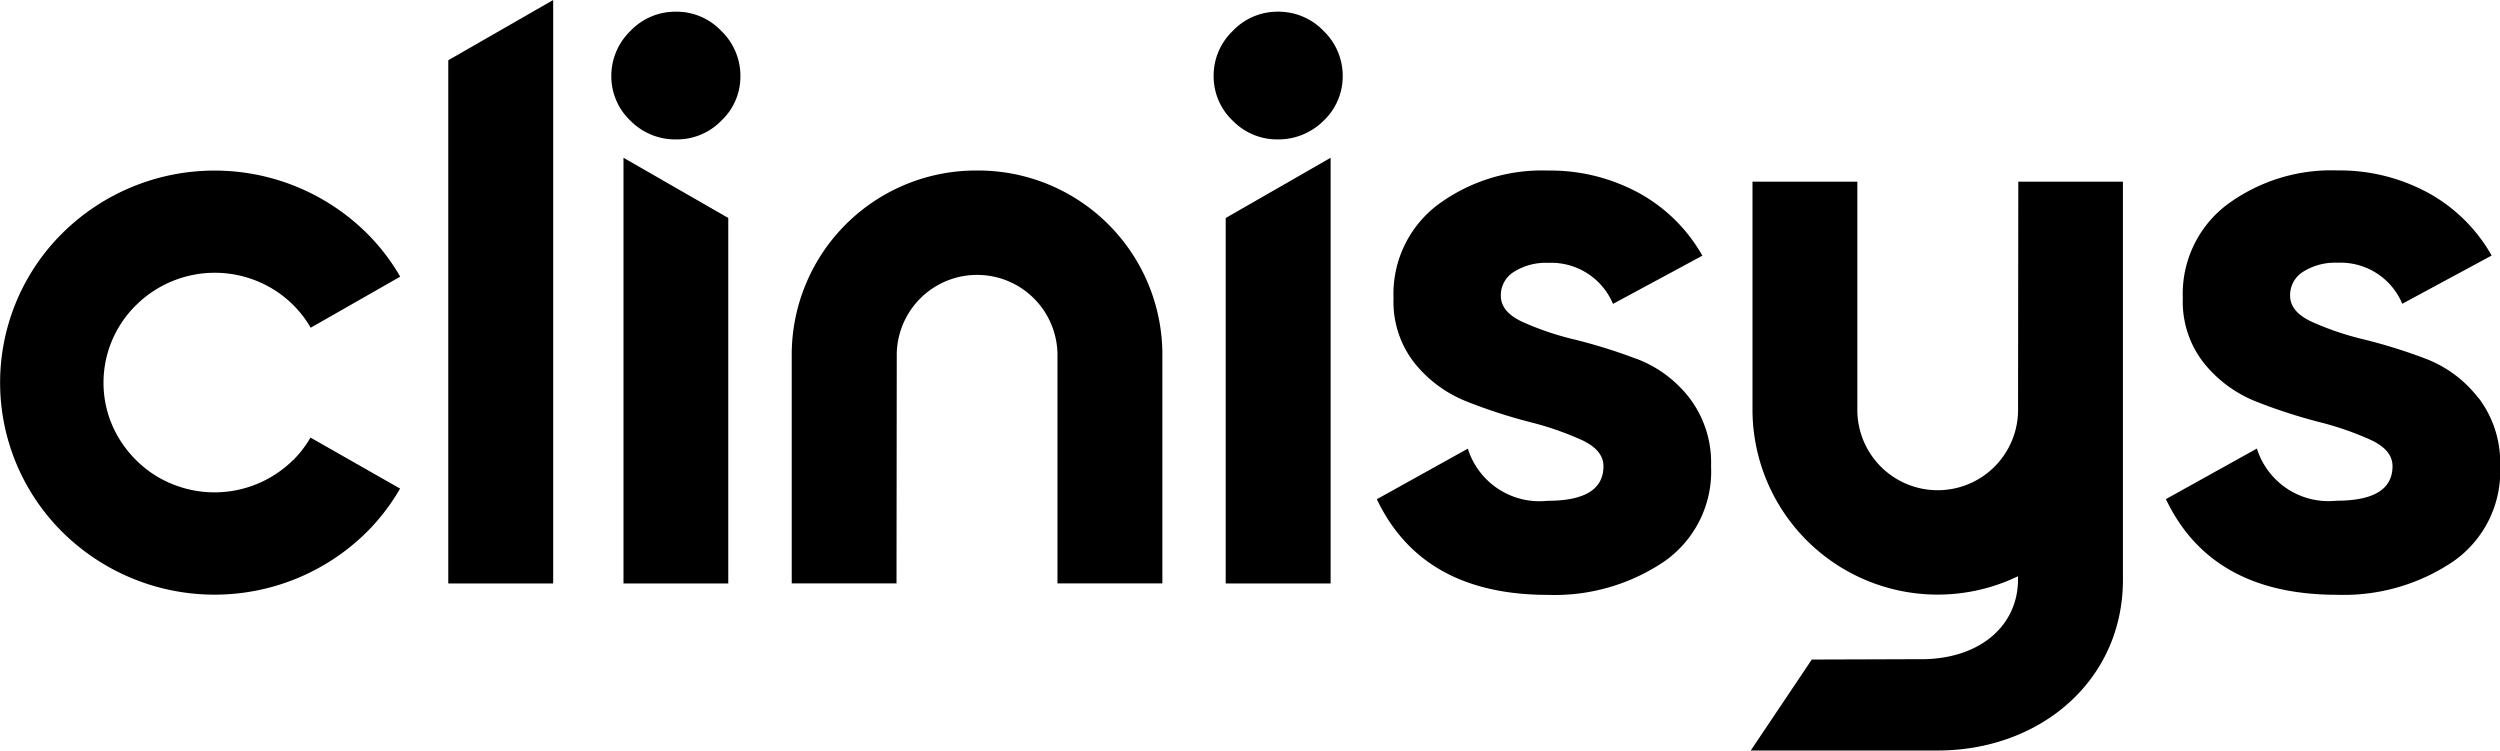
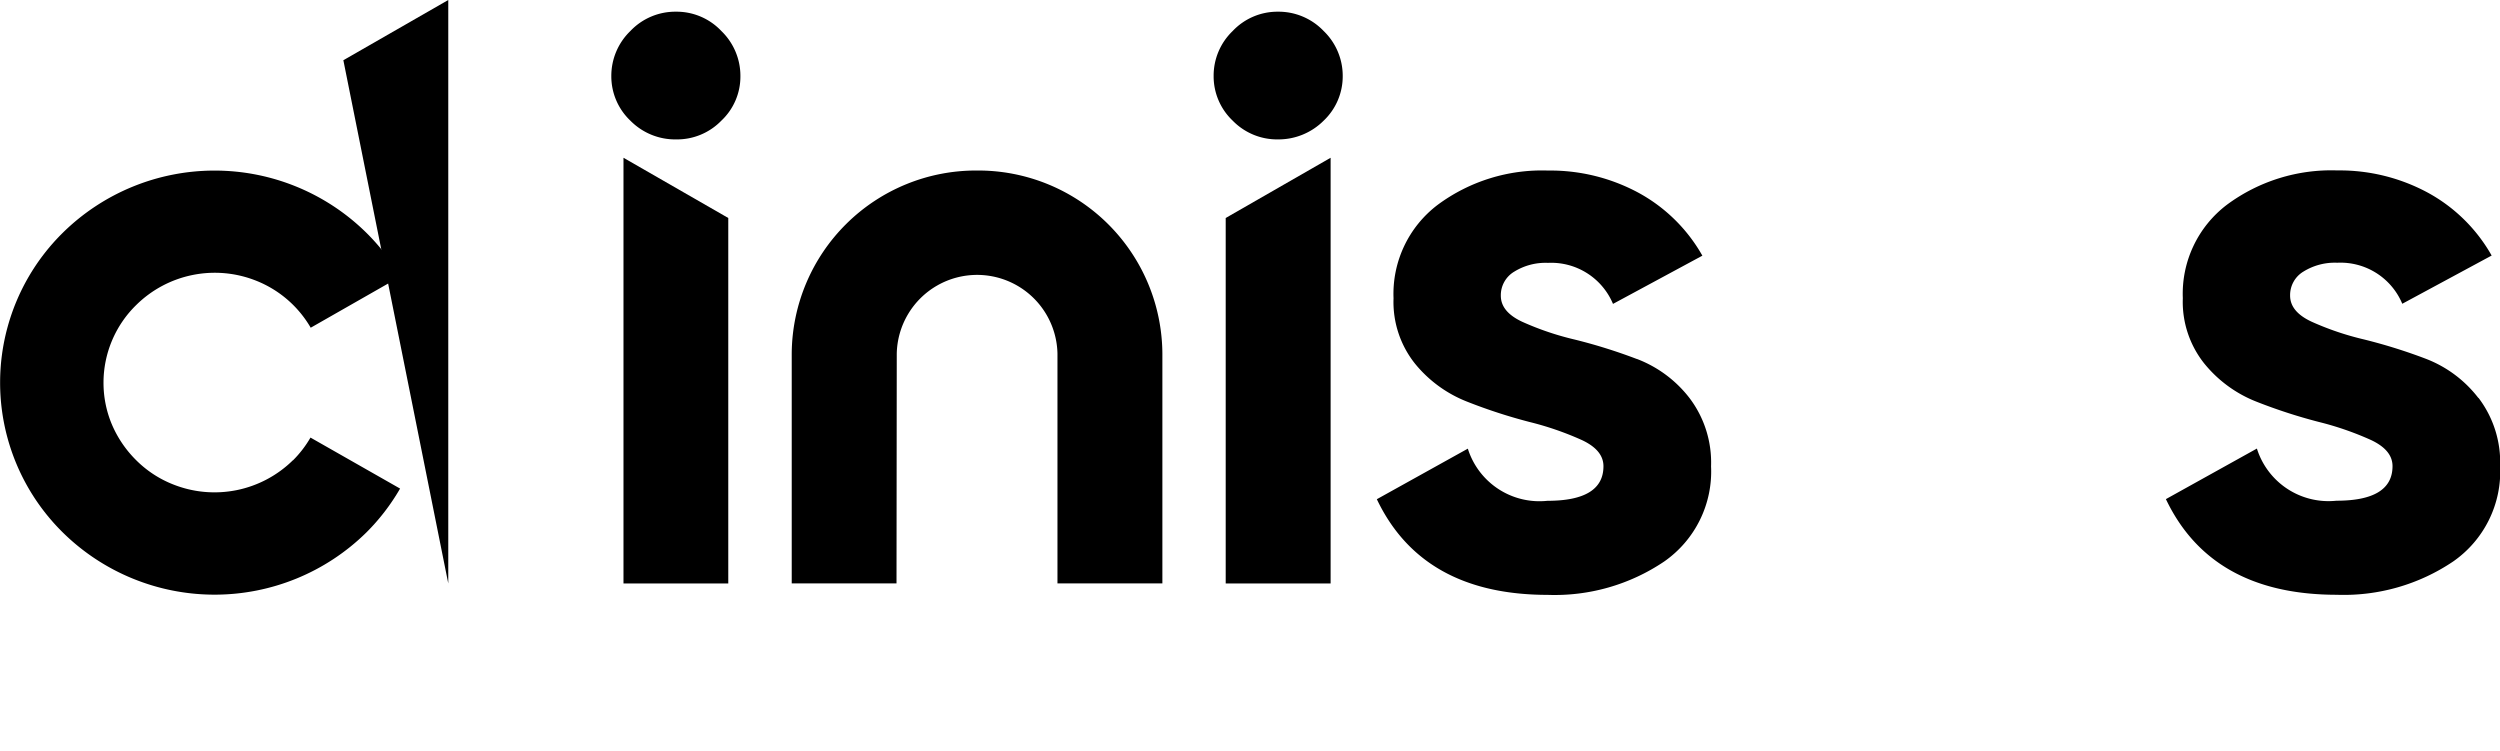
<svg xmlns="http://www.w3.org/2000/svg" id="Clinisys_logo" width="79.946" height="24" viewBox="0 0 79.946 24">
  <defs>
    <clipPath id="clip-path">
      <rect id="Rectangle_79" data-name="Rectangle 79" width="79.946" height="24" fill="none" />
    </clipPath>
  </defs>
  <g id="Group_46" data-name="Group 46" clip-path="url(#clip-path)">
    <path id="Path_275" data-name="Path 275" d="M330.2,45.895a17.2,17.2,0,0,0-1.976-.618,9.2,9.2,0,0,1-1.676-.567c-.461-.214-.689-.491-.689-.836a.877.877,0,0,1,.429-.769,1.9,1.9,0,0,1,1.078-.281,2.141,2.141,0,0,1,2.08,1.312l2.858-1.542a5.2,5.2,0,0,0-2.052-2.017,5.933,5.933,0,0,0-2.886-.705,5.6,5.6,0,0,0-3.523,1.094,3.571,3.571,0,0,0-1.415,2.992,3.163,3.163,0,0,0,.689,2.092A4.054,4.054,0,0,0,324.8,47.27a17.1,17.1,0,0,0,1.976.642,9.775,9.775,0,0,1,1.676.579c.457.214.689.491.689.836q0,1.106-1.792,1.106a2.4,2.4,0,0,1-2.545-1.668l-2.91,1.617q1.455,3.055,5.46,3.059a6.257,6.257,0,0,0,3.728-1.066,3.507,3.507,0,0,0,1.5-3.044,3.412,3.412,0,0,0-.689-2.184,3.857,3.857,0,0,0-1.676-1.248Z" transform="translate(-277.865 -34.418)" />
    <path id="Path_276" data-name="Path 276" d="M516.4,47.113a3.857,3.857,0,0,0-1.676-1.248,17.164,17.164,0,0,0-1.976-.618,9.2,9.2,0,0,1-1.675-.567c-.461-.214-.689-.491-.689-.836a.876.876,0,0,1,.429-.769,1.9,1.9,0,0,1,1.078-.281,2.14,2.14,0,0,1,2.08,1.312l2.858-1.542a5.2,5.2,0,0,0-2.052-2.017,5.933,5.933,0,0,0-2.886-.705,5.6,5.6,0,0,0-3.523,1.094,3.571,3.571,0,0,0-1.415,2.992,3.163,3.163,0,0,0,.689,2.092,4.056,4.056,0,0,0,1.676,1.221,17.1,17.1,0,0,0,1.976.642,9.783,9.783,0,0,1,1.675.579c.457.214.69.491.69.836q0,1.106-1.792,1.106a2.4,2.4,0,0,1-2.545-1.668l-2.91,1.617q1.455,3.055,5.46,3.059a6.256,6.256,0,0,0,3.728-1.066,3.507,3.507,0,0,0,1.5-3.044,3.41,3.41,0,0,0-.689-2.184Z" transform="translate(-437.15 -34.392)" />
    <path id="Path_277" data-name="Path 277" d="M145.778,50.5h3.351V38.812l-3.351-1.926Z" transform="translate(-125.84 -31.841)" />
    <path id="Path_278" data-name="Path 278" d="M145.011,2.7a1.982,1.982,0,0,0-1.467.618,1.992,1.992,0,0,0-.609,1.439,1.953,1.953,0,0,0,.609,1.427,2.01,2.01,0,0,0,1.467.6,1.971,1.971,0,0,0,1.443-.6,1.931,1.931,0,0,0,.609-1.427,1.992,1.992,0,0,0-.609-1.439,1.967,1.967,0,0,0-1.443-.618" transform="translate(-123.386 -2.326)" />
    <path id="Path_279" data-name="Path 279" d="M286.6,50.5h3.355V36.886L286.6,38.812Z" transform="translate(-247.404 -31.841)" />
    <path id="Path_280" data-name="Path 280" d="M285.812,2.7a1.968,1.968,0,0,0-1.443.618,1.977,1.977,0,0,0-.609,1.439,1.953,1.953,0,0,0,.609,1.427,1.982,1.982,0,0,0,1.443.6,2.045,2.045,0,0,0,1.467-.6,1.953,1.953,0,0,0,.609-1.427,1.992,1.992,0,0,0-.609-1.439,1.994,1.994,0,0,0-1.467-.618" transform="translate(-244.95 -2.326)" />
    <path id="Path_281" data-name="Path 281" d="M191.035,39.87a5.893,5.893,0,0,0-5.925,5.857v7.347h3.351l.008-7.347a2.57,2.57,0,0,1,5.139,0v7.347h3.355V45.727a5.889,5.889,0,0,0-5.921-5.857Z" transform="translate(-159.792 -34.417)" />
-     <path id="Path_282" data-name="Path 282" d="M417.9,42.478l-.008,7.347a2.57,2.57,0,0,1-5.139,0V42.478H409.4v7.347a5.921,5.921,0,0,0,8.49,5.271v.111c0,1.4-1.122,2.489-2.97,2.54l-3.624.012-1.952,2.909h5.977c3.271,0,5.925-2.227,5.925-5.461V42.478H417.9Z" transform="translate(-353.358 -36.668)" />
-     <path id="Path_283" data-name="Path 283" d="M104.806,18.658h3.355V0l-3.355,1.926Z" transform="translate(-90.471 0)" />
+     <path id="Path_283" data-name="Path 283" d="M104.806,18.658V0l-3.355,1.926Z" transform="translate(-90.471 0)" />
    <path id="Path_284" data-name="Path 284" d="M9.371,49.157a3.575,3.575,0,0,1-3.844.773,3.469,3.469,0,0,1-1.175-.773A3.586,3.586,0,0,1,3.571,48a3.429,3.429,0,0,1-.261-1.32A3.475,3.475,0,0,1,4.353,44.2,3.576,3.576,0,0,1,8.2,43.423a3.512,3.512,0,0,1,1.736,1.5l2.862-1.633a6.606,6.606,0,0,0-1.086-1.407,6.917,6.917,0,0,0-9.7,0,6.729,6.729,0,0,0,0,9.591,6.917,6.917,0,0,0,9.7,0,6.719,6.719,0,0,0,1.082-1.407L9.929,48.436a3.489,3.489,0,0,1-.561.729Z" transform="translate(0 -34.443)" />
  </g>
</svg>